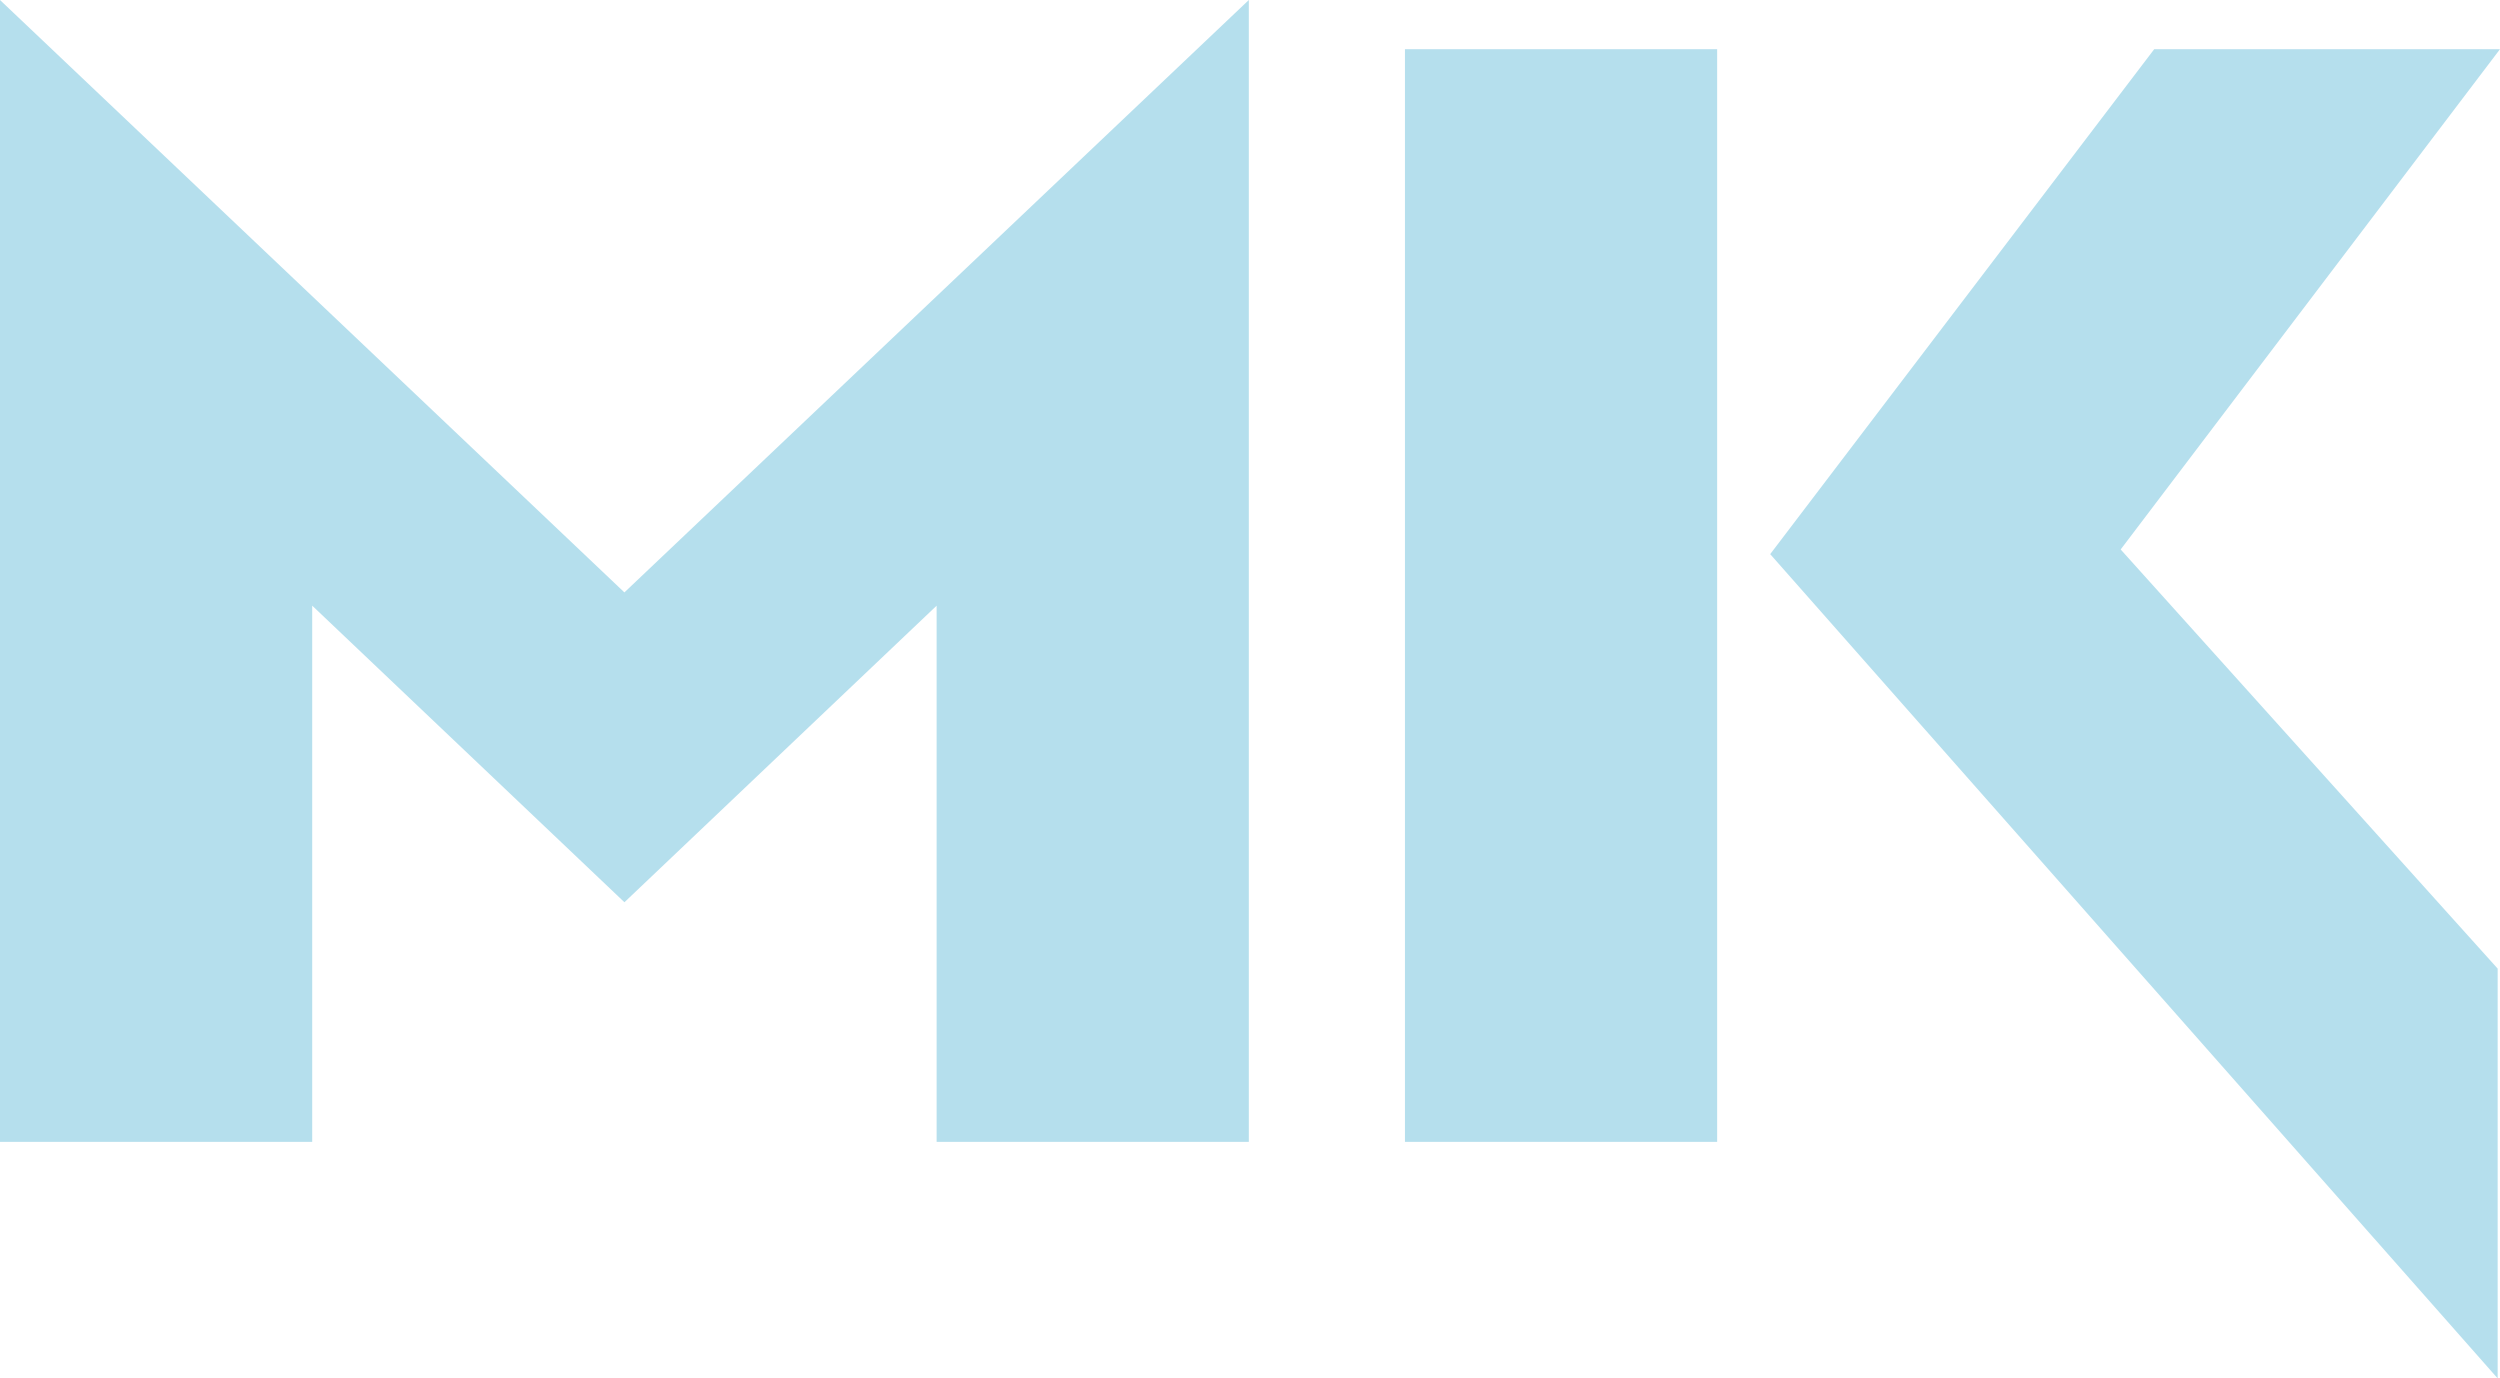
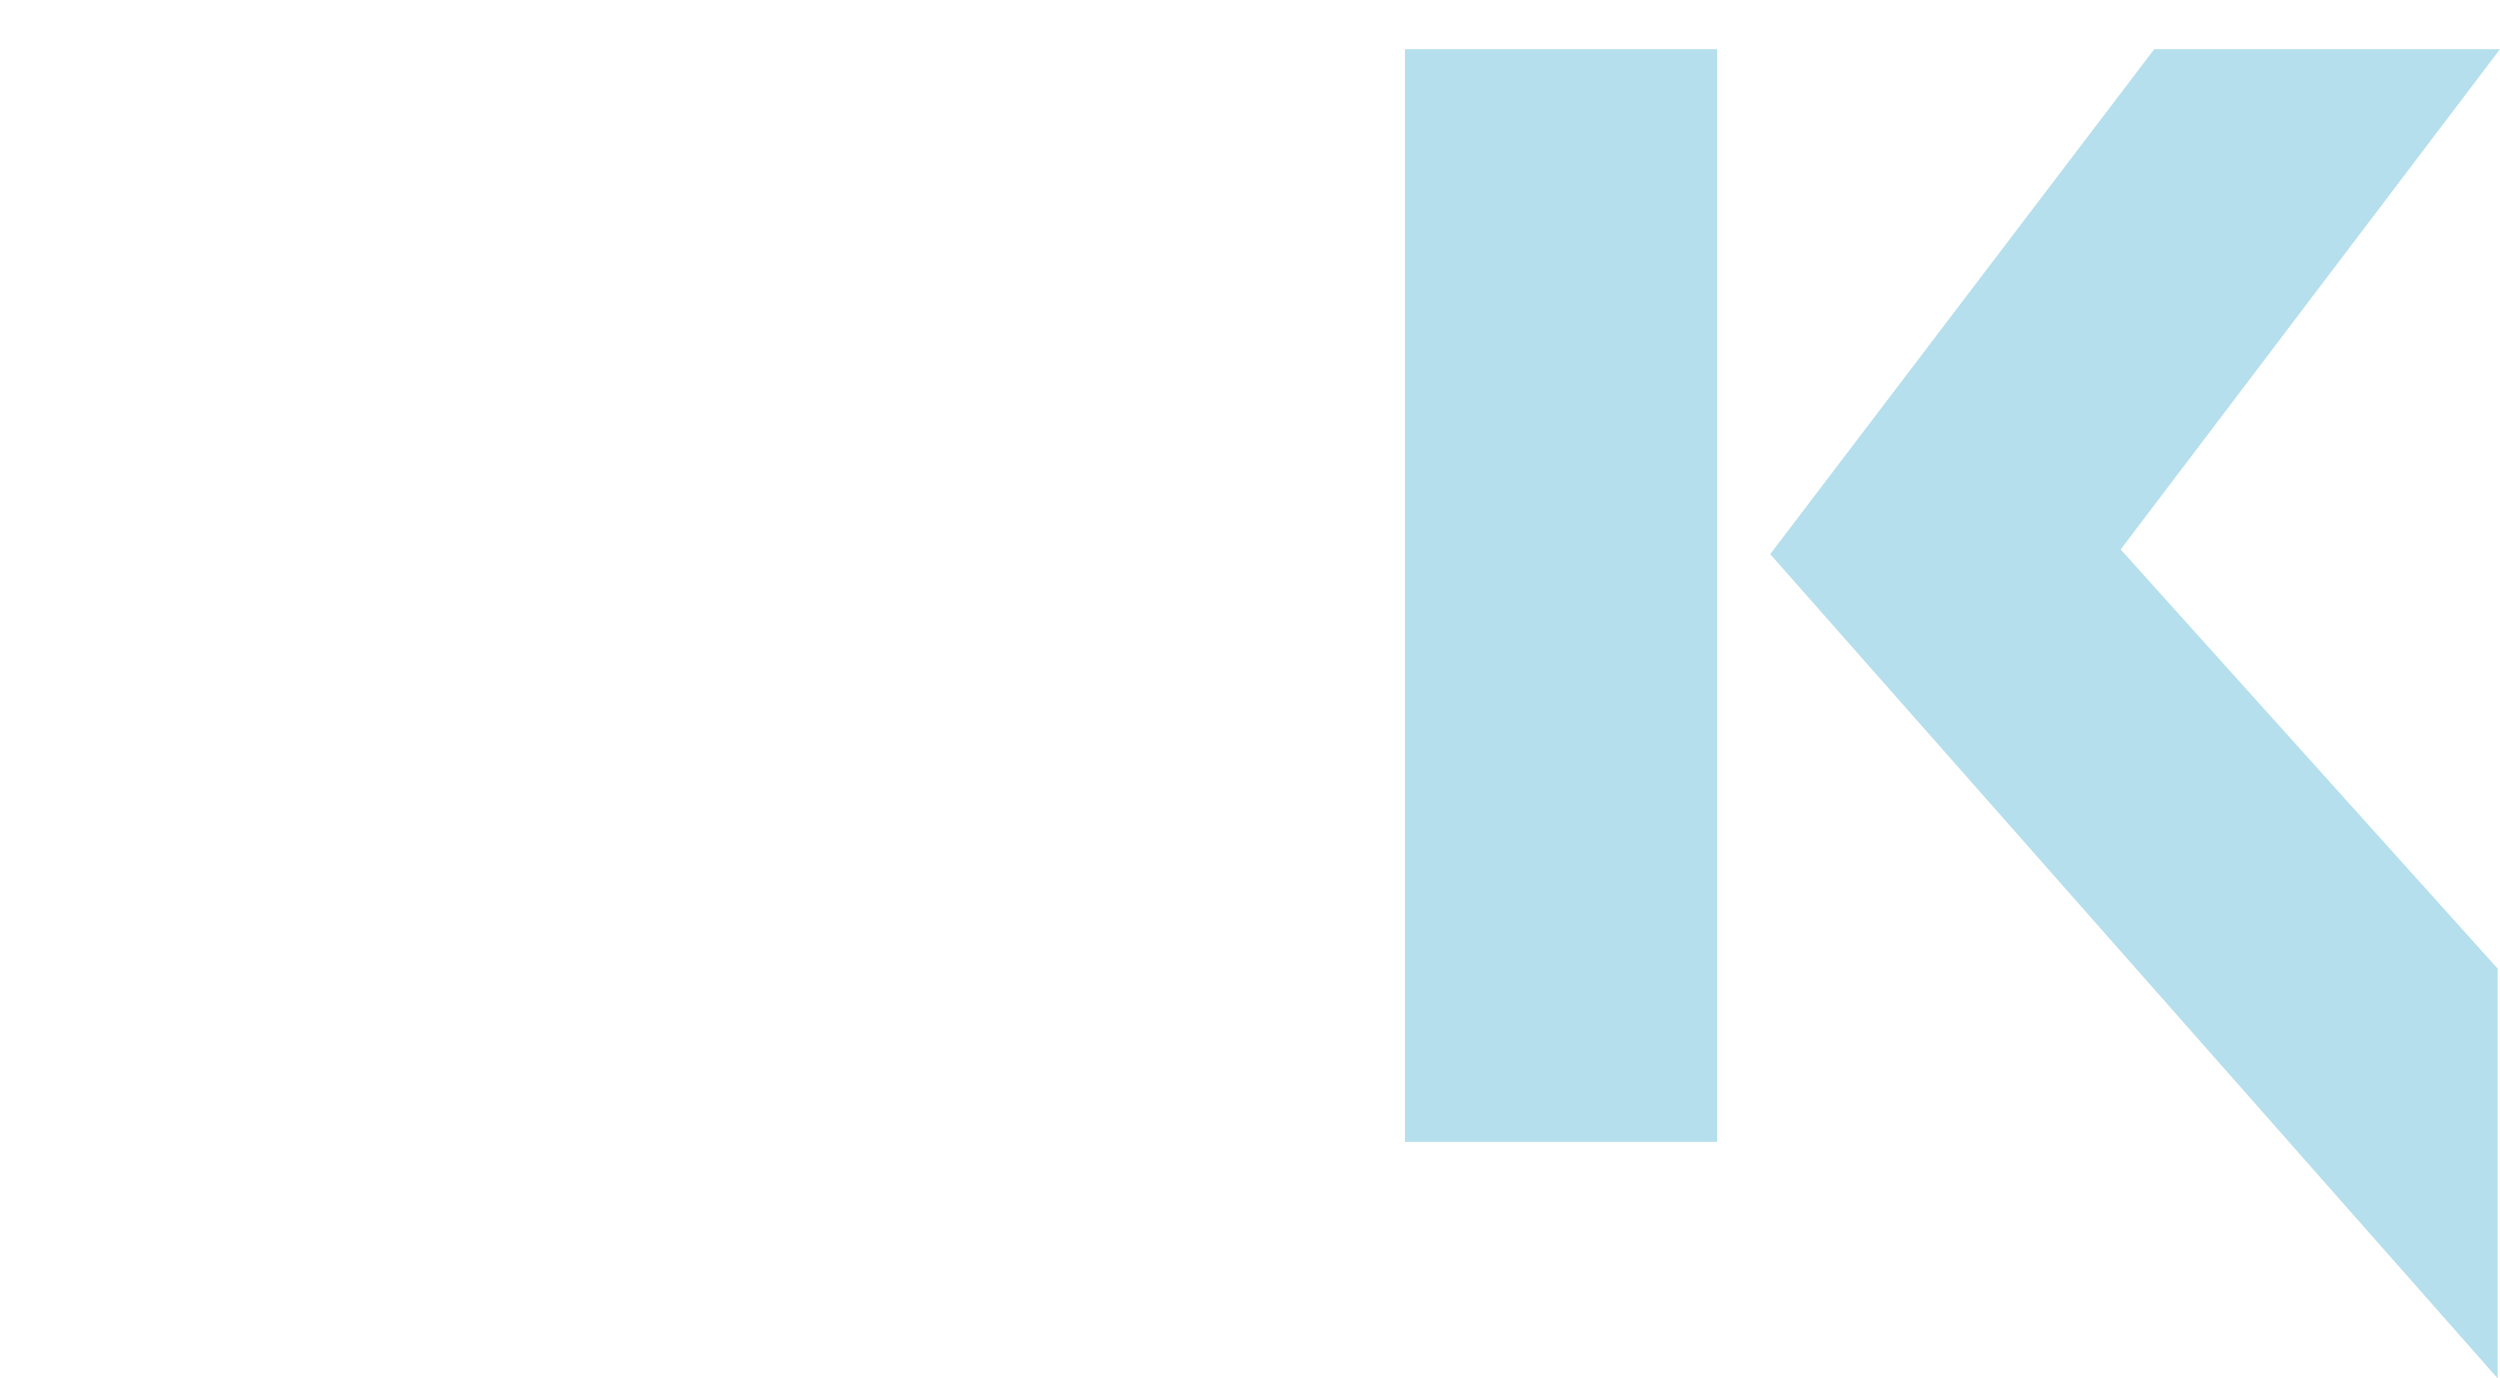
<svg xmlns="http://www.w3.org/2000/svg" id="Layer_2" width="30.374mm" height="16.747mm" viewBox="0 0 86.099 47.471">
  <g id="Layer_1-2">
    <g>
-       <path d="m10.752,20.859v18.467H0V0l21.504,20.402L43.009,0v39.326h-10.752v-18.467l-10.752,10.214-10.752-10.214Z" style="fill:#b5dfed;" />
      <path d="m59.138,39.326h-10.752V1.693h10.752v37.633ZM74.191,1.693h11.908l-13.064,17.23,12.983,14.435v14.112l-25.053-28.386L74.191,1.693Z" style="fill:#b5dfed;" />
    </g>
  </g>
</svg>